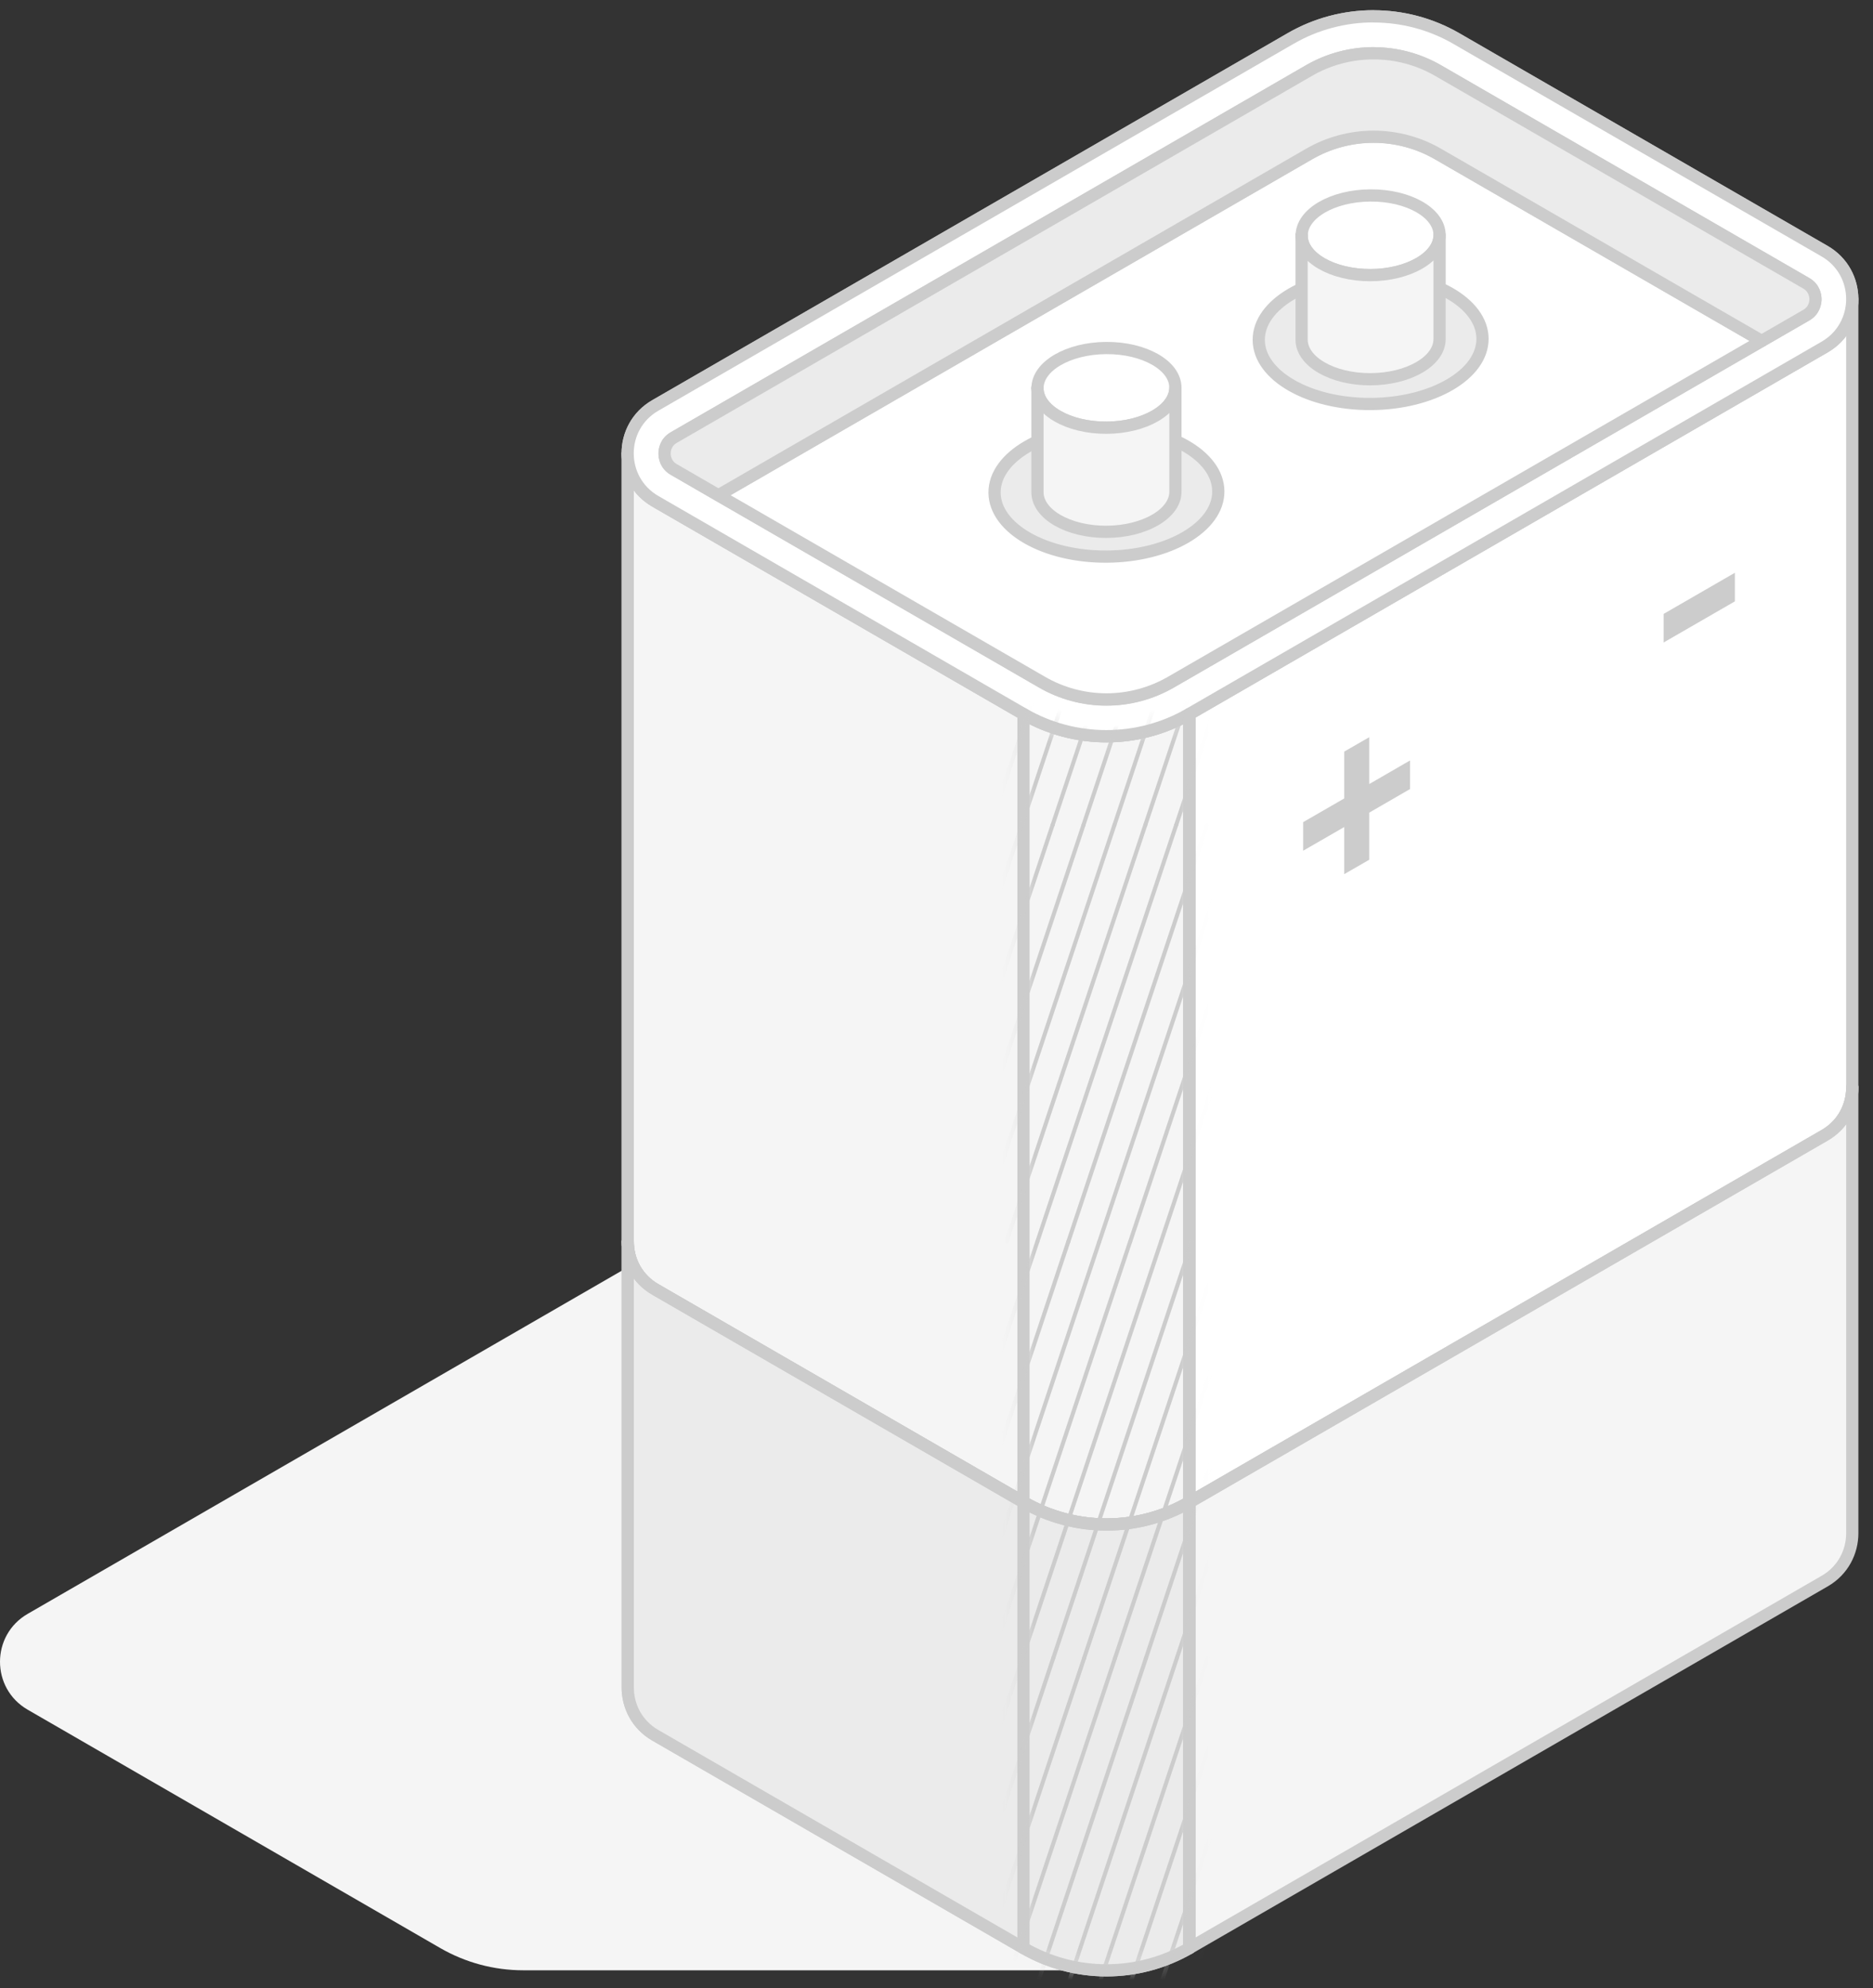
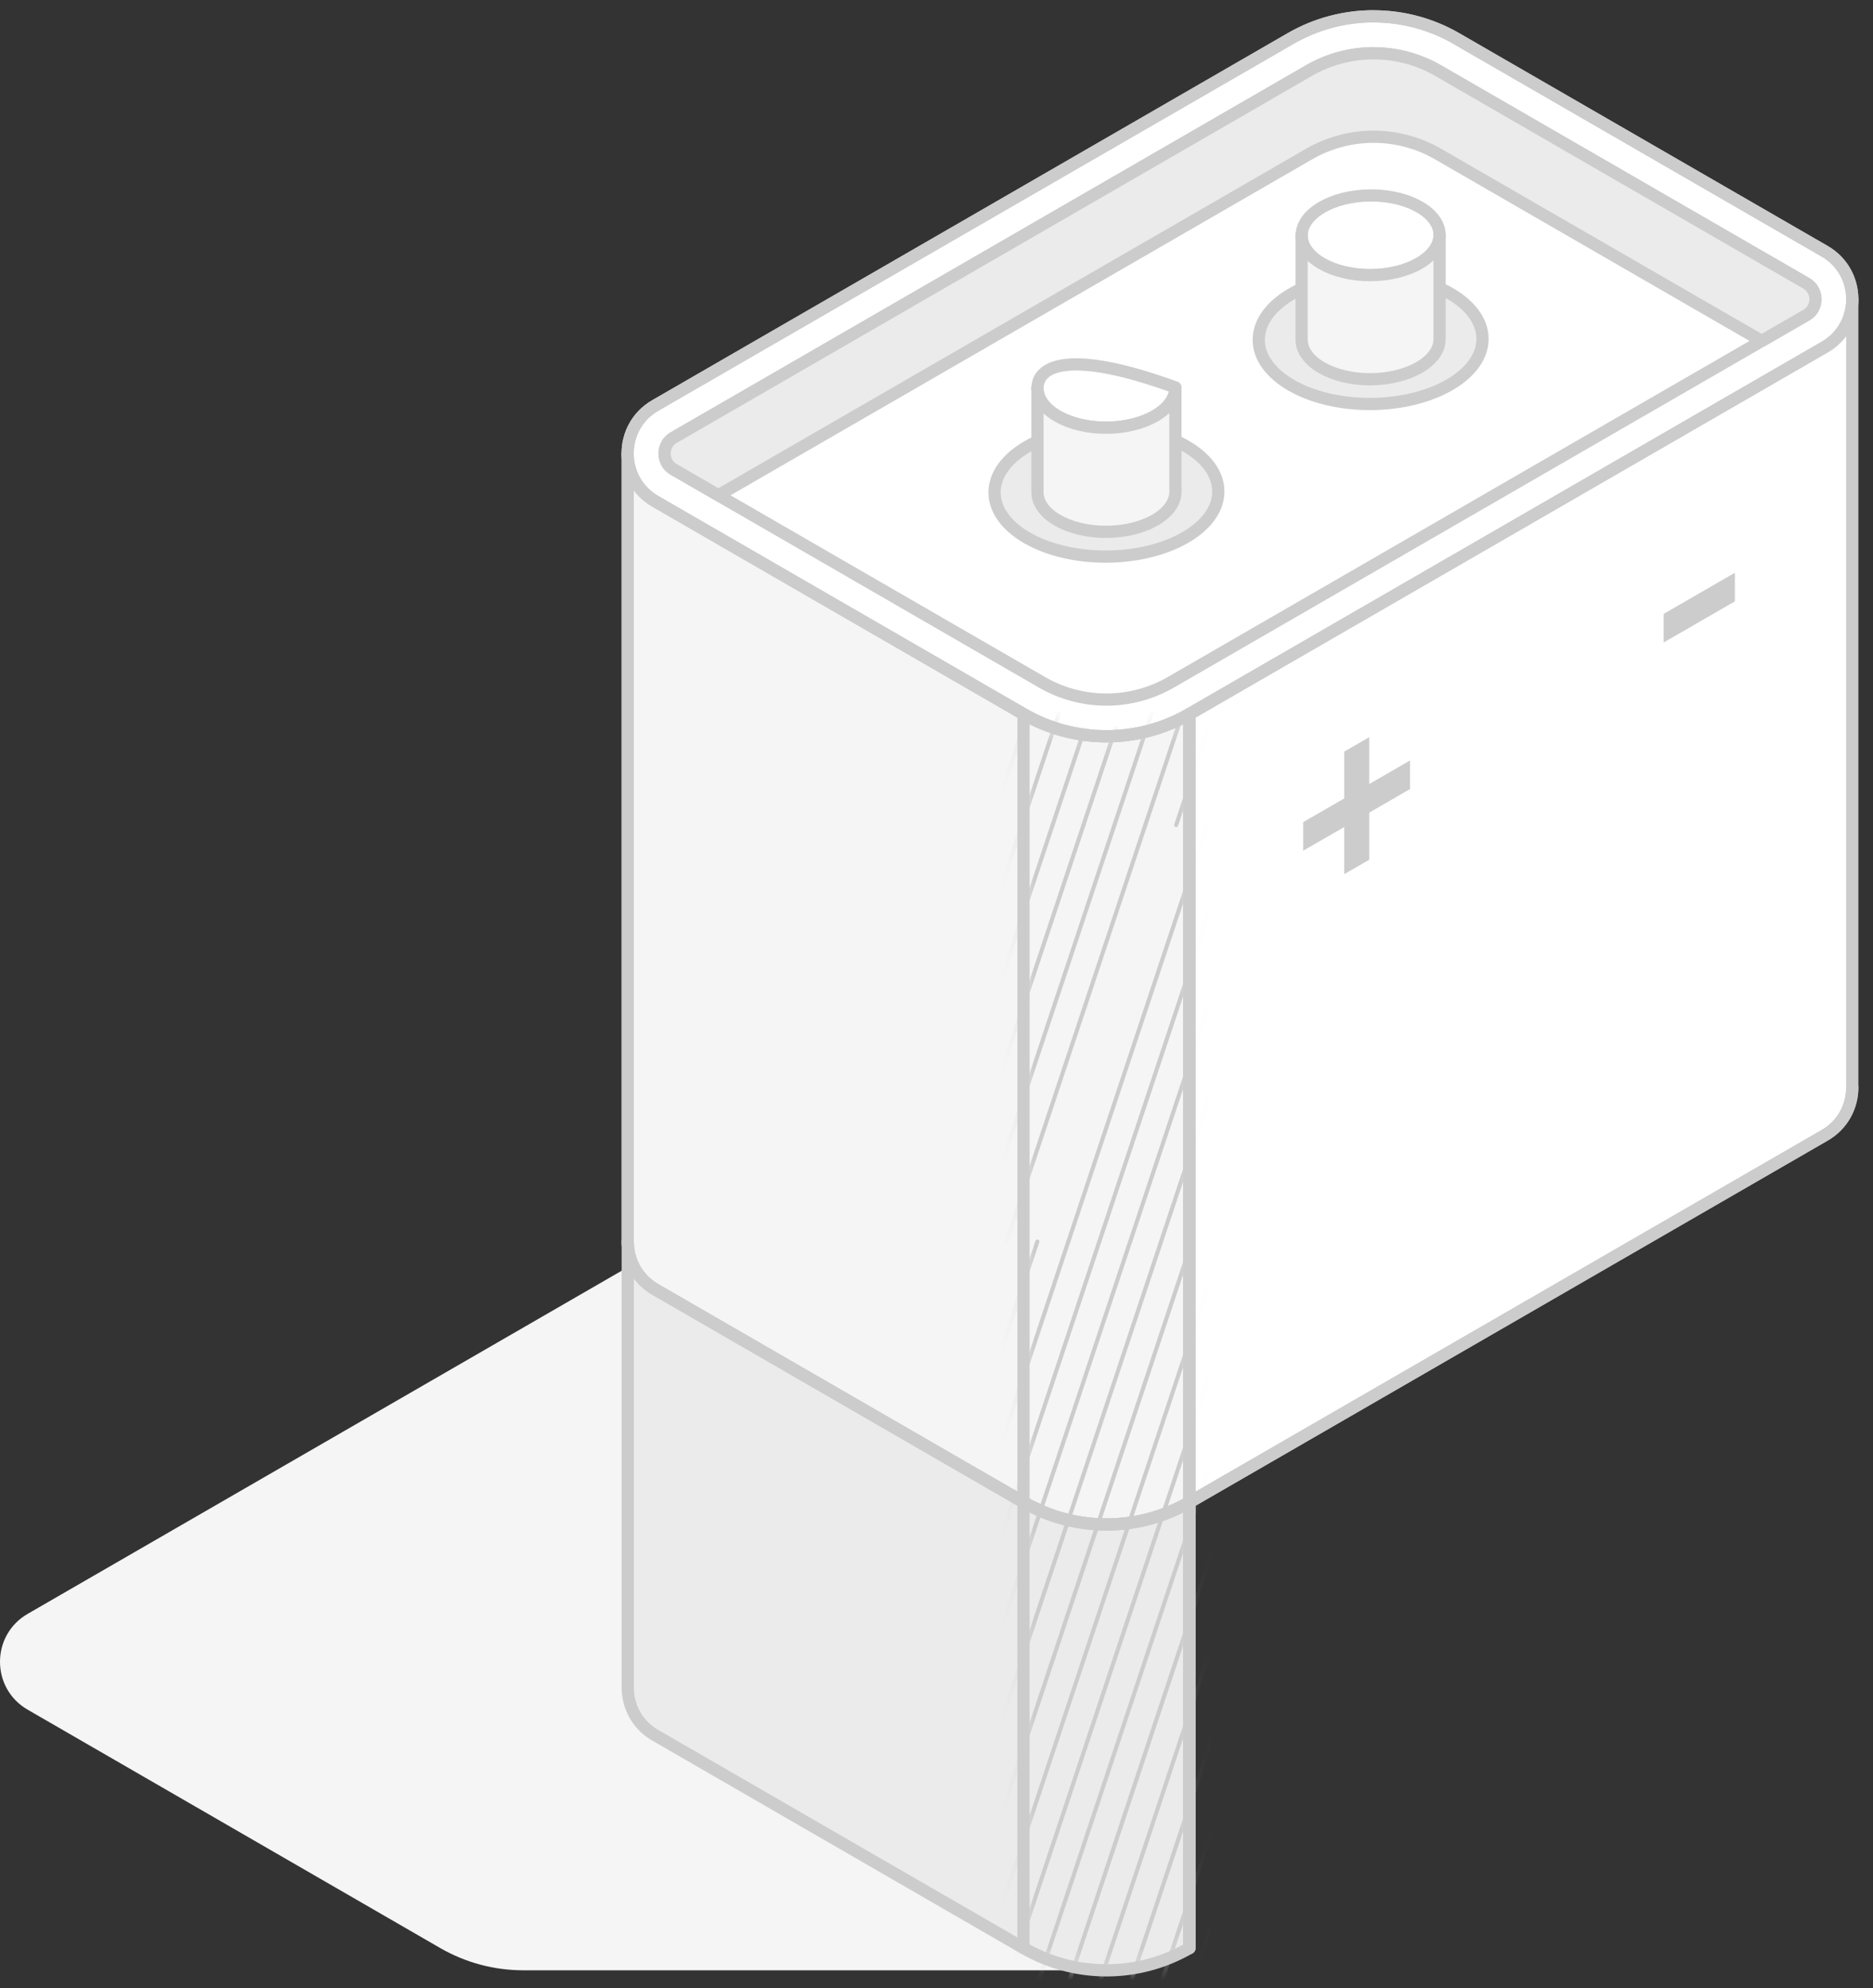
<svg xmlns="http://www.w3.org/2000/svg" width="115" height="122" viewBox="0 0 115 122" fill="none">
  <rect x="0" y="0" width="115" height="122" fill="#333333" stroke="none" />
  <path d="M1.698 99.034L45.795 73.576L67.988 120.905H32.124C30.336 120.905 28.581 120.435 27.031 119.541L1.698 104.913C-0.566 103.606 -0.566 100.341 1.698 99.034Z" fill="#F5F5F5" />
  <path d="M113.728 18.354V66.723C113.728 67.866 113.162 69.015 112.03 69.665L73.031 92.181C69.879 94.003 65.997 94.003 62.846 92.181L40.24 79.127C39.108 78.476 38.542 77.333 38.542 76.19V27.826C38.542 28.969 39.108 30.112 40.24 30.763L62.846 43.817C65.997 45.633 69.879 45.633 73.031 43.817L112.03 21.296C113.162 20.64 113.728 19.497 113.728 18.354Z" fill="white" stroke="#CCCCCC" stroke-width="0.75" stroke-linecap="round" stroke-linejoin="round" />
  <path d="M73.031 43.817V92.181C69.879 94.003 65.997 94.003 62.846 92.181L40.24 79.127C39.108 78.476 38.542 77.333 38.542 76.19V27.826C38.542 28.969 39.108 30.112 40.24 30.763L62.846 43.817C65.997 45.634 69.879 45.634 73.031 43.817Z" fill="#F5F5F5" stroke="#CCCCCC" stroke-width="0.75" stroke-linecap="round" stroke-linejoin="round" />
-   <path d="M113.728 66.723V94.082C113.728 95.225 113.162 96.374 112.03 97.024L73.031 119.54C69.879 121.362 65.997 121.362 62.846 119.54L40.24 106.486C39.108 105.835 38.542 104.692 38.542 103.549V76.189C38.542 77.332 39.108 78.475 40.24 79.126L62.846 92.181C65.997 94.003 69.879 94.003 73.031 92.181L112.03 69.665C113.162 69.014 113.728 67.866 113.728 66.723Z" fill="#F5F5F5" stroke="#CCCCCC" stroke-width="0.75" stroke-linecap="round" stroke-linejoin="round" />
  <path d="M73.031 92.183V119.542C69.879 121.364 65.997 121.364 62.846 119.542L40.24 106.487C39.108 105.837 38.542 104.694 38.542 103.551V76.191C38.542 77.334 39.108 78.478 40.24 79.128L62.846 92.183C65.997 94.005 69.879 94.005 73.031 92.183Z" fill="#EBEBEB" stroke="#CCCCCC" stroke-width="0.75" stroke-linecap="round" stroke-linejoin="round" />
  <path d="M40.234 24.884L79.238 2.369C82.39 0.546 86.272 0.546 89.424 2.369L112.03 15.423C114.293 16.73 114.293 19.995 112.03 21.302L73.025 43.818C69.873 45.64 65.992 45.64 62.84 43.818L40.234 30.763C37.97 29.456 37.97 26.191 40.234 24.884Z" fill="white" stroke="#CCCCCC" stroke-width="0.75" stroke-linecap="round" stroke-linejoin="round" />
-   <path d="M84.331 3.269C85.717 3.269 87.087 3.637 88.292 4.333L110.898 17.387C111.407 17.681 111.464 18.174 111.464 18.366C111.464 18.559 111.407 19.051 110.898 19.345L71.894 41.866C70.688 42.562 69.319 42.93 67.933 42.93C66.546 42.93 65.177 42.562 63.971 41.866L41.365 28.812C40.856 28.518 40.8 28.031 40.8 27.833C40.8 27.635 40.856 27.148 41.365 26.854L80.37 4.327C81.575 3.631 82.945 3.263 84.331 3.263M84.331 1C82.571 1 80.811 1.453 79.238 2.364L40.234 24.879C37.97 26.186 37.97 29.451 40.234 30.759L62.84 43.813C64.413 44.724 66.173 45.176 67.933 45.176C69.692 45.176 71.452 44.724 73.025 43.813L112.03 21.292C114.293 19.985 114.293 16.72 112.03 15.412L89.424 2.369C87.851 1.458 86.091 1.006 84.331 1.006V1Z" fill="white" />
  <path d="M84.331 3.269C85.717 3.269 87.087 3.637 88.292 4.333L110.898 17.387C111.407 17.681 111.464 18.174 111.464 18.366C111.464 18.559 111.407 19.051 110.898 19.345L71.894 41.866C70.688 42.562 69.319 42.93 67.933 42.93C66.546 42.93 65.177 42.562 63.971 41.866L41.365 28.812C40.856 28.518 40.8 28.031 40.8 27.833C40.8 27.635 40.856 27.148 41.365 26.854L80.37 4.327C81.575 3.631 82.945 3.263 84.331 3.263M84.331 1C82.571 1 80.811 1.453 79.238 2.364L40.234 24.879C37.97 26.186 37.97 29.451 40.234 30.759L62.84 43.813C64.413 44.724 66.173 45.176 67.933 45.176C69.692 45.176 71.452 44.724 73.025 43.813L112.03 21.292C114.293 19.985 114.293 16.72 112.03 15.412L89.424 2.369C87.851 1.458 86.091 1.006 84.331 1.006V1Z" stroke="#CCCCCC" stroke-width="0.75" stroke-linecap="round" stroke-linejoin="round" />
-   <path d="M108.164 20.919L71.898 41.855C70.693 42.551 69.324 42.919 67.938 42.919C66.551 42.919 65.176 42.551 63.976 41.855L44.103 30.385L80.369 9.449C81.575 8.753 82.944 8.385 84.33 8.385C85.717 8.385 87.092 8.753 88.291 9.449L108.164 20.919Z" fill="white" stroke="#CCCCCC" stroke-width="0.75" stroke-linecap="round" stroke-linejoin="round" />
  <path d="M73.024 43.816V119.54" stroke="#CCCCCC" stroke-width="0.75" stroke-linecap="round" stroke-linejoin="round" />
  <path d="M62.84 43.816V119.54" stroke="#CCCCCC" stroke-width="0.75" stroke-linecap="round" stroke-linejoin="round" />
  <path d="M113.728 66.728C113.728 67.871 113.162 69.02 112.03 69.671L73.031 92.186C69.879 94.008 65.997 94.008 62.846 92.186L40.24 79.132C39.108 78.481 38.542 77.338 38.542 76.195" stroke="#CCCCCC" stroke-width="0.75" stroke-linecap="round" stroke-linejoin="round" />
  <path d="M67.958 34.156C71.752 34.132 74.817 32.337 74.803 30.146C74.789 27.955 71.702 26.199 67.908 26.223C64.115 26.246 61.05 28.041 61.064 30.232C61.078 32.423 64.164 34.179 67.958 34.156Z" fill="#EBEBEB" stroke="#CCCCCC" stroke-width="0.75" stroke-linecap="round" stroke-linejoin="round" />
-   <path d="M67.949 26.245C70.286 26.23 72.174 25.124 72.166 23.774C72.157 22.424 70.256 21.341 67.918 21.356C65.581 21.371 63.692 22.477 63.701 23.827C63.709 25.177 65.611 26.26 67.949 26.245Z" fill="white" stroke="#CCCCCC" stroke-width="0.75" stroke-linecap="round" stroke-linejoin="round" />
+   <path d="M67.949 26.245C70.286 26.23 72.174 25.124 72.166 23.774C65.581 21.371 63.692 22.477 63.701 23.827C63.709 25.177 65.611 26.26 67.949 26.245Z" fill="white" stroke="#CCCCCC" stroke-width="0.75" stroke-linecap="round" stroke-linejoin="round" />
  <path d="M63.699 23.791V23.813" stroke="#CCCCCC" stroke-width="0.75" stroke-linecap="round" stroke-linejoin="round" />
  <path d="M72.17 23.791V30.18C72.165 31.532 70.257 32.63 67.921 32.635C65.584 32.641 63.694 31.549 63.699 30.197V23.814C63.699 25.166 65.589 26.247 67.921 26.247C70.257 26.241 72.165 25.143 72.17 23.791Z" fill="#F5F5F5" stroke="#CCCCCC" stroke-width="0.75" stroke-linecap="round" stroke-linejoin="round" />
  <path d="M84.18 24.79C87.974 24.767 91.038 22.971 91.024 20.781C91.011 18.59 87.924 16.833 84.13 16.857C80.336 16.881 77.272 18.676 77.286 20.867C77.299 23.058 80.386 24.814 84.18 24.79Z" fill="#EBEBEB" stroke="#CCCCCC" stroke-width="0.75" stroke-linecap="round" stroke-linejoin="round" />
  <path d="M84.169 16.882C86.507 16.867 88.395 15.761 88.387 14.411C88.378 13.061 86.476 11.978 84.139 11.993C81.801 12.008 79.913 13.114 79.922 14.464C79.93 15.814 81.832 16.896 84.169 16.882Z" fill="white" stroke="#CCCCCC" stroke-width="0.75" stroke-linecap="round" stroke-linejoin="round" />
  <path d="M79.917 14.428V14.45" stroke="#CCCCCC" stroke-width="0.75" stroke-linecap="round" stroke-linejoin="round" />
  <path d="M88.388 14.428V20.816C88.382 22.169 86.475 23.266 84.138 23.272C81.801 23.278 79.911 22.186 79.917 20.833V14.45C79.917 15.803 81.807 16.884 84.138 16.884C86.475 16.878 88.382 15.78 88.388 14.428Z" fill="#F5F5F5" stroke="#CCCCCC" stroke-width="0.75" stroke-linecap="round" stroke-linejoin="round" />
  <path d="M82.535 53.641V50.75L80.012 52.204V50.45L82.535 48.996V46.121L84.069 45.238V48.113L86.576 46.664V48.418L84.069 49.867V52.758L82.535 53.641Z" fill="#CCCCCC" />
  <path d="M102.145 39.426V37.672L106.519 35.148V36.903L102.145 39.426Z" fill="#CCCCCC" />
  <path d="M73.03 119.543V92.184" stroke="#CCCCCC" stroke-width="0.75" stroke-linecap="round" stroke-linejoin="round" />
  <path d="M73.03 92.18V43.816" stroke="#CCCCCC" stroke-width="0.75" stroke-linecap="round" stroke-linejoin="round" />
  <path d="M110.903 17.382L88.297 4.328C87.092 3.632 85.722 3.27 84.336 3.27C82.95 3.27 81.575 3.632 80.375 4.328L41.37 26.849C40.861 27.143 40.805 27.63 40.805 27.828C40.805 28.026 40.861 28.512 41.37 28.807L44.109 30.391L80.375 9.454C81.58 8.758 82.95 8.391 84.336 8.391C85.722 8.391 87.097 8.758 88.297 9.454L108.164 20.919L110.903 19.34C111.412 19.046 111.469 18.559 111.469 18.361C111.469 18.163 111.412 17.676 110.903 17.382Z" fill="#EBEBEB" stroke="#CCCCCC" stroke-width="0.75" stroke-linecap="round" stroke-linejoin="round" />
  <mask id="mask0_18599_9487" style="mask-type:luminance" maskUnits="userSpaceOnUse" x="62" y="43" width="12" height="78">
    <path d="M73.031 43.816V119.54C69.879 121.362 65.998 121.362 62.846 119.54V43.816C65.998 45.633 69.879 45.633 73.031 43.816Z" fill="white" />
  </mask>
  <g mask="url(#mask0_18599_9487)">
    <path d="M62.771 101.756L54.249 127.321" stroke="#CCCCCC" stroke-width="0.25" stroke-linecap="round" stroke-linejoin="round" />
    <path d="M64.666 101.756L56.145 127.321" stroke="#CCCCCC" stroke-width="0.25" stroke-linecap="round" stroke-linejoin="round" />
    <path d="M66.562 101.756L58.04 127.321" stroke="#CCCCCC" stroke-width="0.25" stroke-linecap="round" stroke-linejoin="round" />
    <path d="M68.459 101.756L59.942 127.321" stroke="#CCCCCC" stroke-width="0.25" stroke-linecap="round" stroke-linejoin="round" />
    <path d="M70.36 101.756L61.838 127.321" stroke="#CCCCCC" stroke-width="0.25" stroke-linecap="round" stroke-linejoin="round" />
    <path d="M72.255 101.756L63.733 127.321" stroke="#CCCCCC" stroke-width="0.25" stroke-linecap="round" stroke-linejoin="round" />
    <path d="M74.151 101.756L65.635 127.321" stroke="#CCCCCC" stroke-width="0.25" stroke-linecap="round" stroke-linejoin="round" />
    <path d="M76.052 101.756L67.53 127.321" stroke="#CCCCCC" stroke-width="0.25" stroke-linecap="round" stroke-linejoin="round" />
    <path d="M77.948 101.756L69.426 127.321" stroke="#CCCCCC" stroke-width="0.25" stroke-linecap="round" stroke-linejoin="round" />
    <path d="M79.843 101.756L71.327 127.321" stroke="#CCCCCC" stroke-width="0.25" stroke-linecap="round" stroke-linejoin="round" />
    <path d="M63.694 76.189L55.172 101.755" stroke="#CCCCCC" stroke-width="0.25" stroke-linecap="round" stroke-linejoin="round" />
    <path d="M65.594 76.189L57.078 101.755" stroke="#CCCCCC" stroke-width="0.25" stroke-linecap="round" stroke-linejoin="round" />
    <path d="M67.496 76.189L58.974 101.755" stroke="#CCCCCC" stroke-width="0.25" stroke-linecap="round" stroke-linejoin="round" />
    <path d="M69.391 76.189L60.869 101.755" stroke="#CCCCCC" stroke-width="0.25" stroke-linecap="round" stroke-linejoin="round" />
    <path d="M71.288 76.189L62.772 101.755" stroke="#CCCCCC" stroke-width="0.25" stroke-linecap="round" stroke-linejoin="round" />
    <path d="M73.189 76.189L64.667 101.755" stroke="#CCCCCC" stroke-width="0.25" stroke-linecap="round" stroke-linejoin="round" />
    <path d="M75.083 76.189L66.561 101.755" stroke="#CCCCCC" stroke-width="0.25" stroke-linecap="round" stroke-linejoin="round" />
    <path d="M76.98 76.189L68.458 101.755" stroke="#CCCCCC" stroke-width="0.25" stroke-linecap="round" stroke-linejoin="round" />
    <path d="M78.88 76.189L70.358 101.755" stroke="#CCCCCC" stroke-width="0.25" stroke-linecap="round" stroke-linejoin="round" />
    <path d="M80.777 76.189L72.255 101.755" stroke="#CCCCCC" stroke-width="0.25" stroke-linecap="round" stroke-linejoin="round" />
    <path d="M62.732 50.629L54.21 76.189" stroke="#CCCCCC" stroke-width="0.25" stroke-linecap="round" stroke-linejoin="round" />
    <path d="M64.627 50.629L56.105 76.189" stroke="#CCCCCC" stroke-width="0.25" stroke-linecap="round" stroke-linejoin="round" />
    <path d="M66.523 50.629L58.001 76.189" stroke="#CCCCCC" stroke-width="0.25" stroke-linecap="round" stroke-linejoin="round" />
    <path d="M68.424 50.629L59.902 76.189" stroke="#CCCCCC" stroke-width="0.25" stroke-linecap="round" stroke-linejoin="round" />
    <path d="M70.32 50.629L61.798 76.189" stroke="#CCCCCC" stroke-width="0.25" stroke-linecap="round" stroke-linejoin="round" />
-     <path d="M72.215 50.629L63.693 76.189" stroke="#CCCCCC" stroke-width="0.25" stroke-linecap="round" stroke-linejoin="round" />
    <path d="M74.117 50.629L65.595 76.189" stroke="#CCCCCC" stroke-width="0.25" stroke-linecap="round" stroke-linejoin="round" />
    <path d="M76.019 50.629L67.497 76.189" stroke="#CCCCCC" stroke-width="0.25" stroke-linecap="round" stroke-linejoin="round" />
    <path d="M77.914 50.629L69.393 76.189" stroke="#CCCCCC" stroke-width="0.25" stroke-linecap="round" stroke-linejoin="round" />
    <path d="M79.809 50.629L71.287 76.189" stroke="#CCCCCC" stroke-width="0.25" stroke-linecap="round" stroke-linejoin="round" />
-     <path d="M63.66 25.064L55.139 50.63" stroke="#CCCCCC" stroke-width="0.25" stroke-linecap="round" stroke-linejoin="round" />
    <path d="M65.554 25.064L57.038 50.63" stroke="#CCCCCC" stroke-width="0.25" stroke-linecap="round" stroke-linejoin="round" />
    <path d="M67.456 25.064L58.935 50.63" stroke="#CCCCCC" stroke-width="0.25" stroke-linecap="round" stroke-linejoin="round" />
    <path d="M69.352 25.064L60.83 50.63" stroke="#CCCCCC" stroke-width="0.25" stroke-linecap="round" stroke-linejoin="round" />
    <path d="M71.248 25.064L62.731 50.63" stroke="#CCCCCC" stroke-width="0.25" stroke-linecap="round" stroke-linejoin="round" />
    <path d="M73.149 25.064L64.627 50.63" stroke="#CCCCCC" stroke-width="0.25" stroke-linecap="round" stroke-linejoin="round" />
    <path d="M75.043 25.064L66.522 50.63" stroke="#CCCCCC" stroke-width="0.25" stroke-linecap="round" stroke-linejoin="round" />
    <path d="M76.94 25.064L68.424 50.63" stroke="#CCCCCC" stroke-width="0.25" stroke-linecap="round" stroke-linejoin="round" />
    <path d="M78.841 25.064L70.319 50.63" stroke="#CCCCCC" stroke-width="0.25" stroke-linecap="round" stroke-linejoin="round" />
    <path d="M80.737 25.064L72.215 50.63" stroke="#CCCCCC" stroke-width="0.25" stroke-linecap="round" stroke-linejoin="round" />
  </g>
</svg>